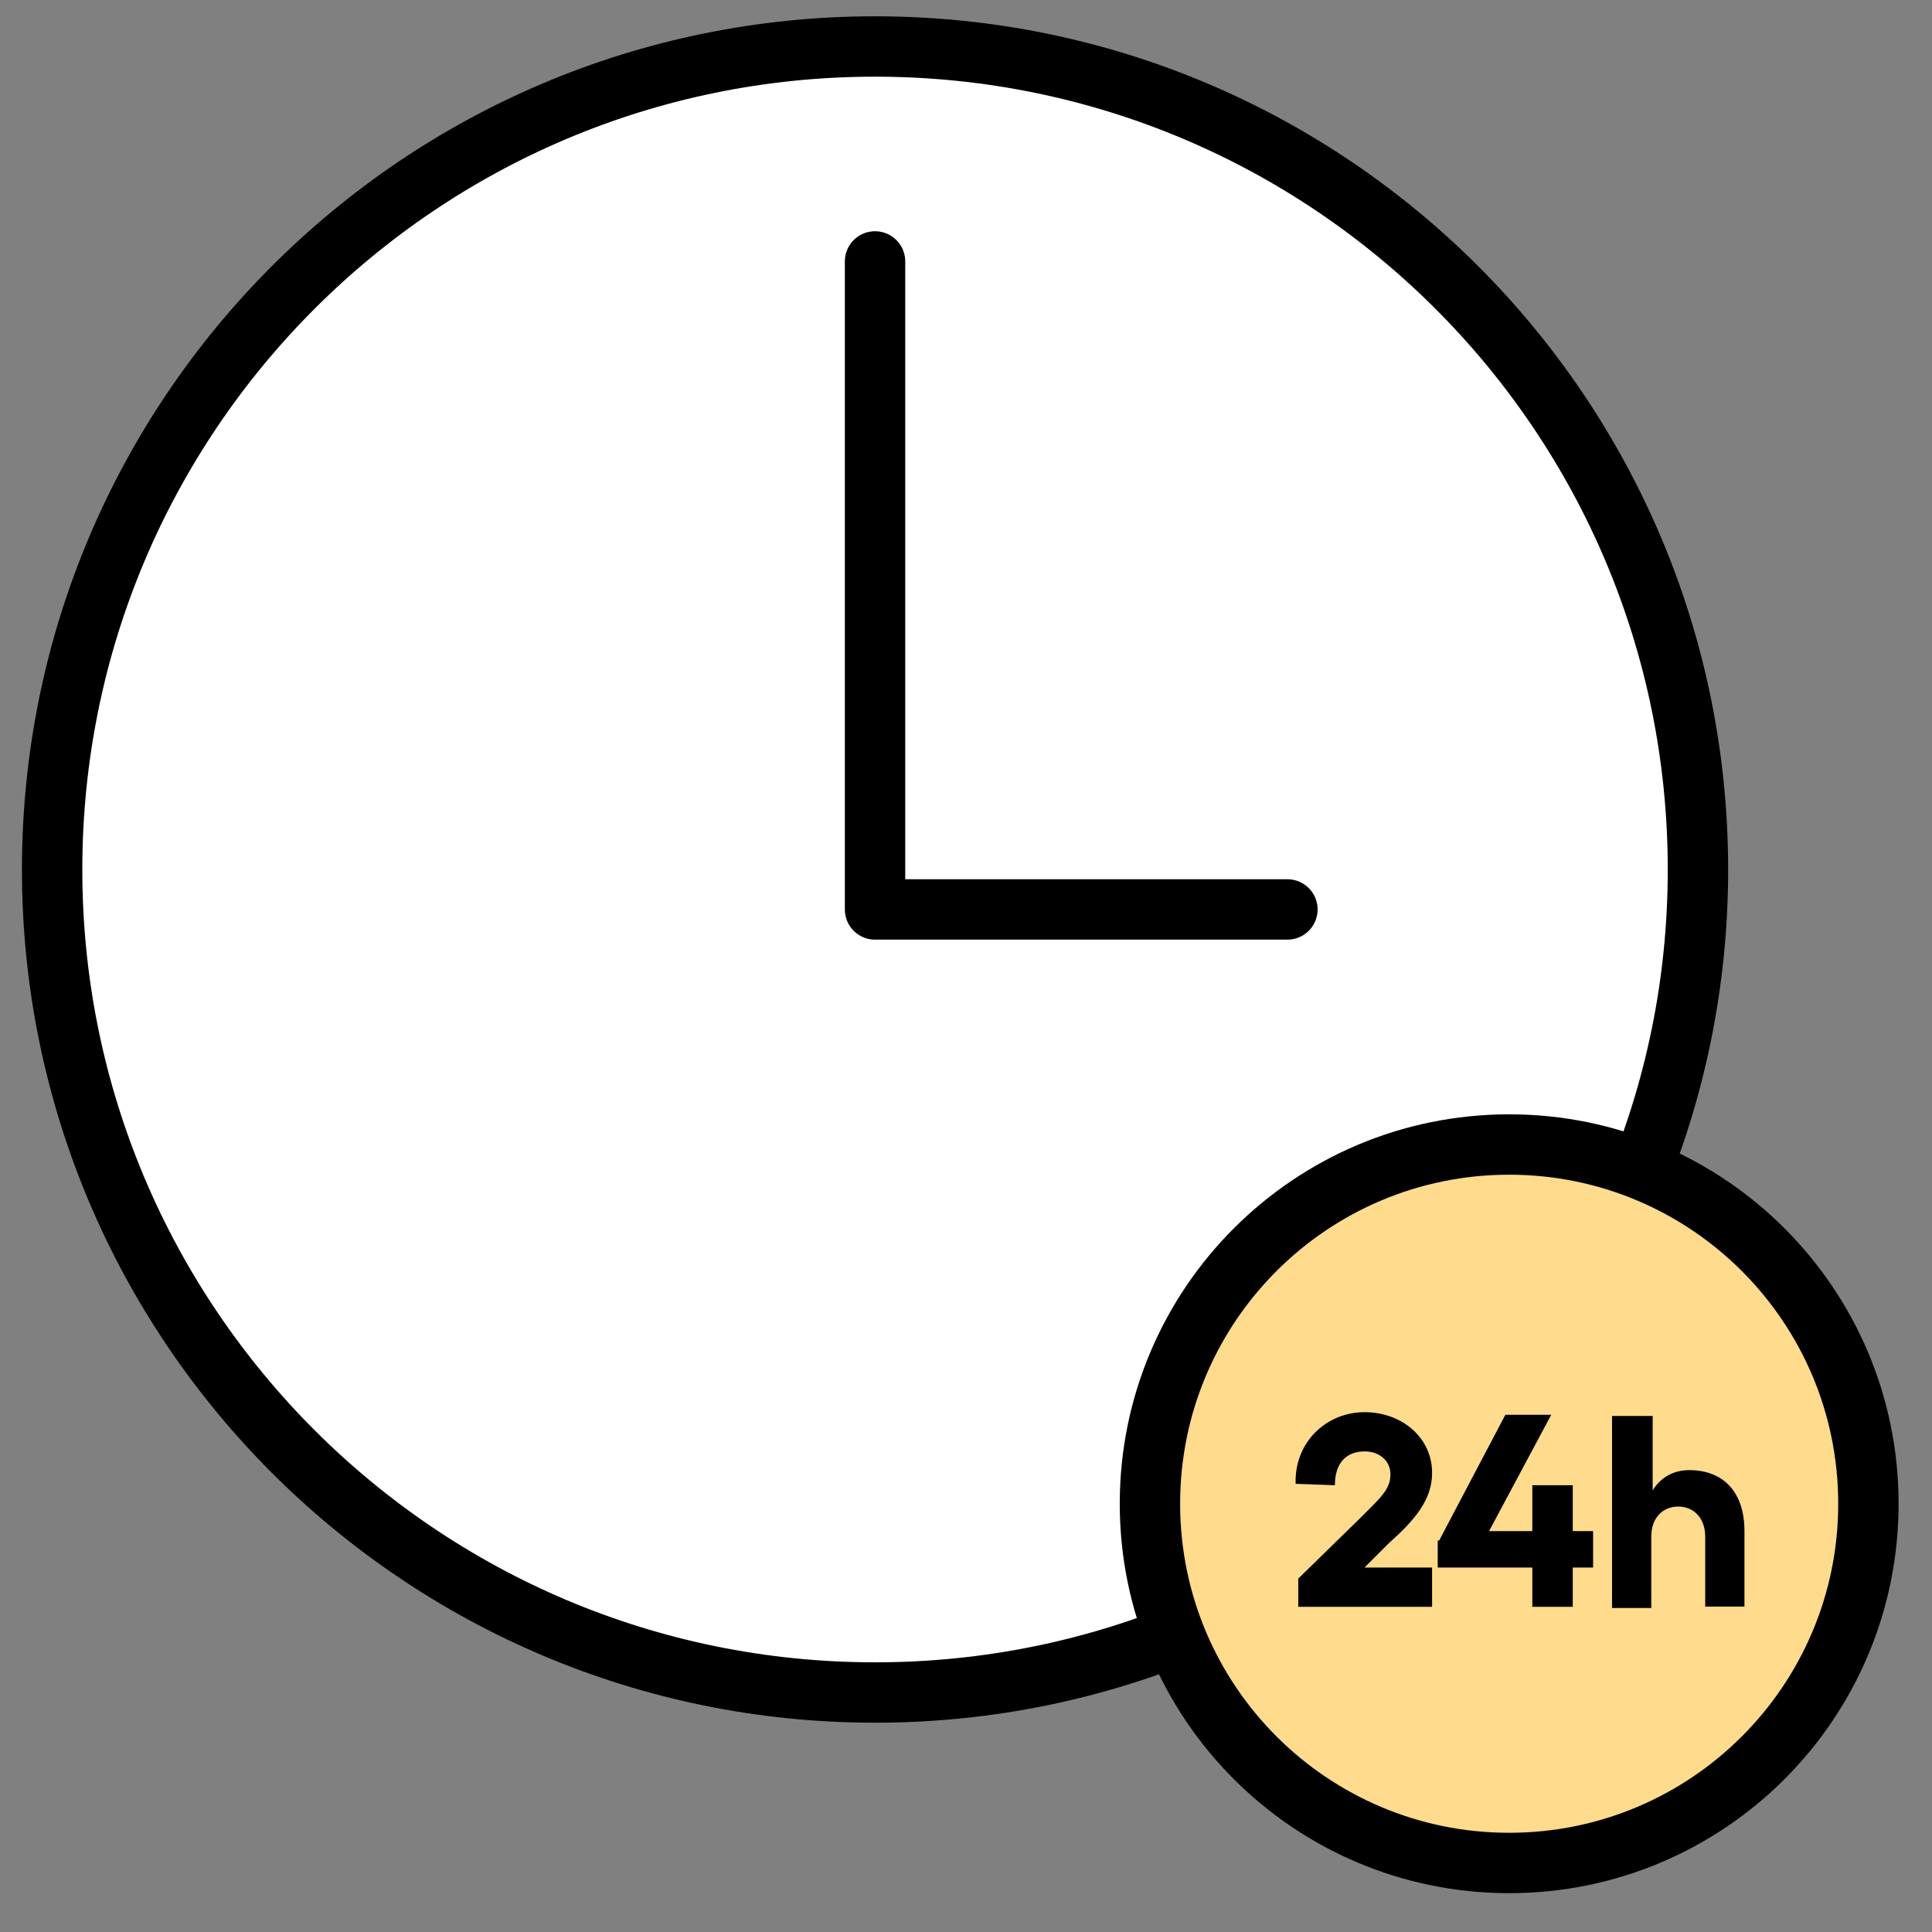
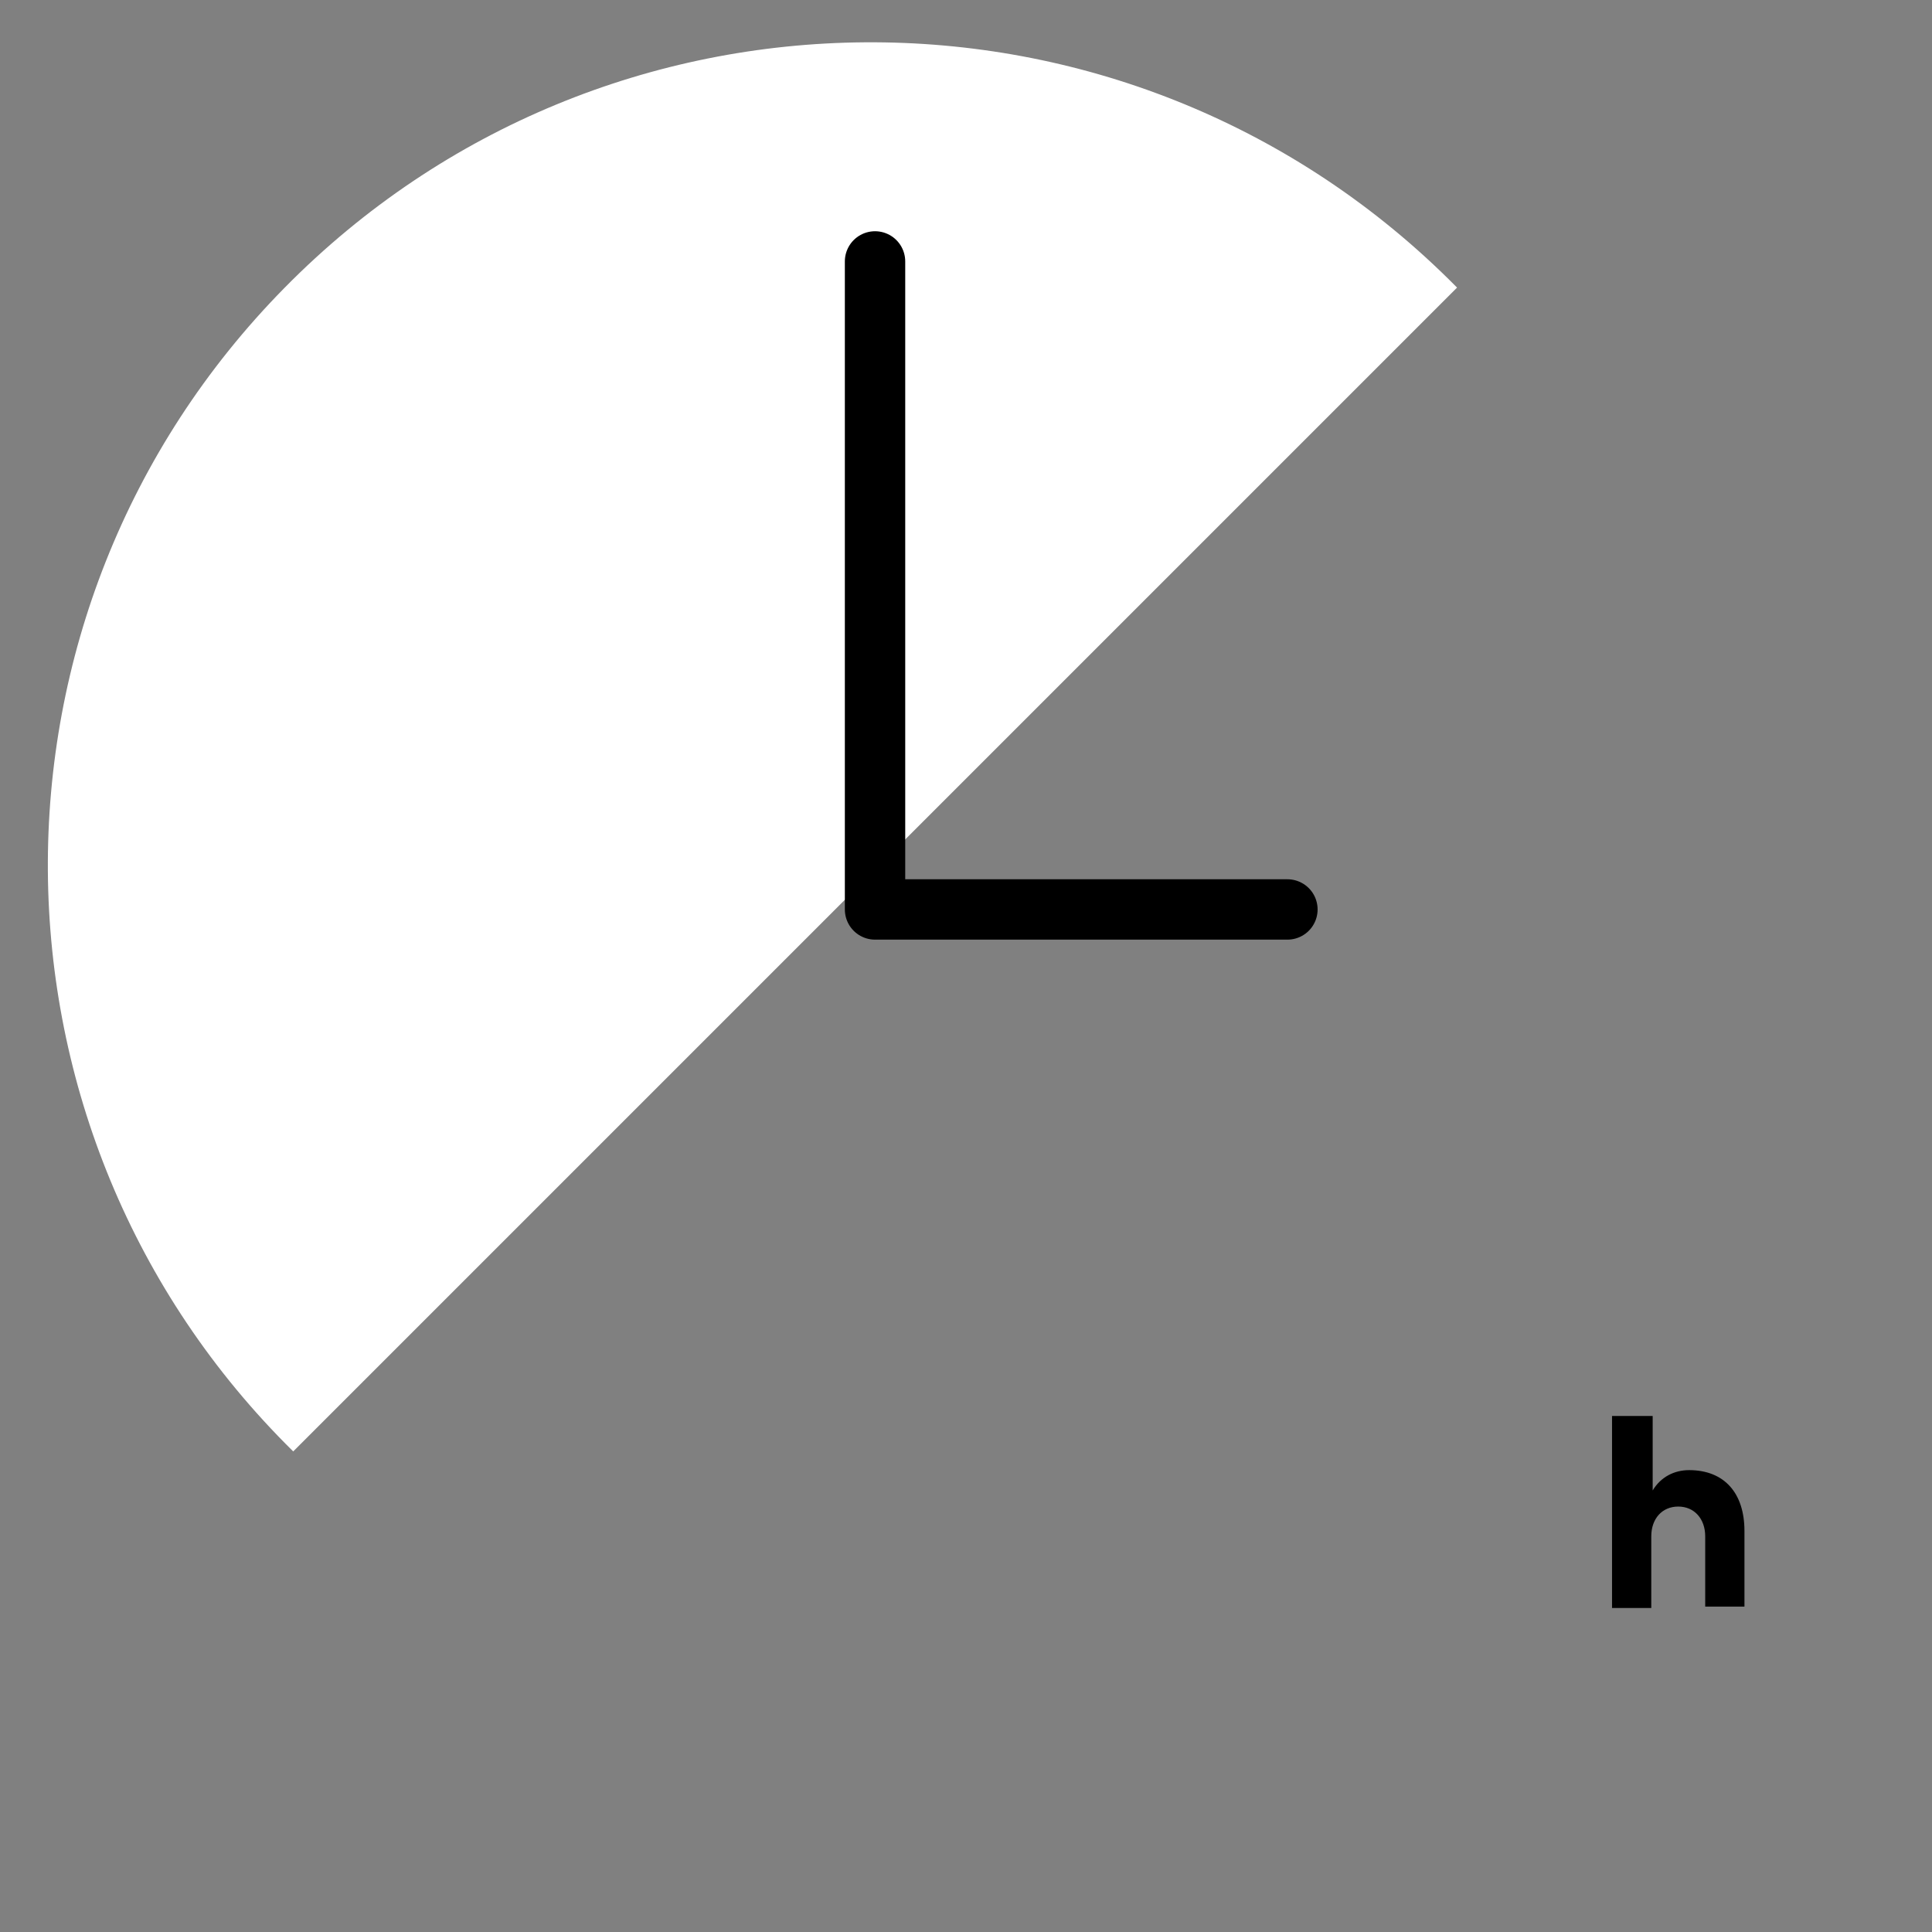
<svg xmlns="http://www.w3.org/2000/svg" width="96" height="96" viewBox="0 0 96 96" fill="none">
  <rect x="0" y="0" width="96" height="96" fill="#808080" stroke="none" />
-   <path d="M2.59 43.21C2.59 65.79 20.9 84.1 43.48 84.1C66.06 84.1 84.37 65.79 84.37 43.21C84.37 20.63 66.07 2.31 43.48 2.31C20.89 2.31 2.59 20.62 2.59 43.21Z" fill="white" />
  <path d="M14.57 72.12C-1.52 56.27 -1.71 30.38 14.15 14.29C30 -1.8 55.89 -1.98 71.98 13.87C72.12 14.01 72.26 14.15 72.4 14.29L14.57 72.12Z" fill="white" />
-   <path d="M2.59 43.21C2.59 65.79 20.9 84.1 43.48 84.1C66.06 84.1 84.37 65.79 84.37 43.21C84.37 20.63 66.07 2.31 43.48 2.31C20.89 2.31 2.59 20.62 2.59 43.21Z" stroke="black" stroke-width="3" stroke-linecap="round" stroke-linejoin="round" />
-   <path d="M57.14 74.72C57.14 84.58 65.13 92.57 74.99 92.57C84.85 92.57 92.84 84.58 92.84 74.72C92.84 64.86 84.85 56.87 74.99 56.87C65.13 56.87 57.14 64.86 57.14 74.72Z" fill="#FFDB8D" stroke="black" stroke-width="3" stroke-linecap="round" stroke-linejoin="round" />
-   <path d="M64.52 78.43L67.61 75.41C68.62 74.4 69.09 74 69.09 73.26C69.09 72.59 68.55 72.12 67.81 72.12C66.87 72.12 66.33 72.72 66.33 73.8L64.38 73.73C64.31 71.65 65.92 70.17 67.8 70.17C69.68 70.17 71.16 71.45 71.16 73.19C71.16 74.53 70.29 75.54 69.01 76.68L67.8 77.89H71.16V79.84H64.51V78.43H64.52Z" fill="black" />
-   <path d="M71.51 76.55L74.8 70.3H77.08L73.99 76.08H76.14V73.8H78.15V76.08H79.16V77.89H78.15V79.84H76.14V77.89H71.44V76.55H71.51Z" fill="black" />
  <path d="M82.121 70.37V74.06C82.521 73.39 83.191 73.05 83.931 73.05C85.681 73.05 86.681 74.19 86.681 76.07V79.83H84.731V76.34C84.731 75.47 84.191 74.86 83.391 74.86C82.591 74.86 82.051 75.46 82.051 76.34V79.9H80.101V70.36H82.111L82.121 70.37Z" fill="black" />
  <path d="M63.971 45.19H43.48V12.99" stroke="black" stroke-width="3" stroke-linecap="round" stroke-linejoin="round" />
</svg>